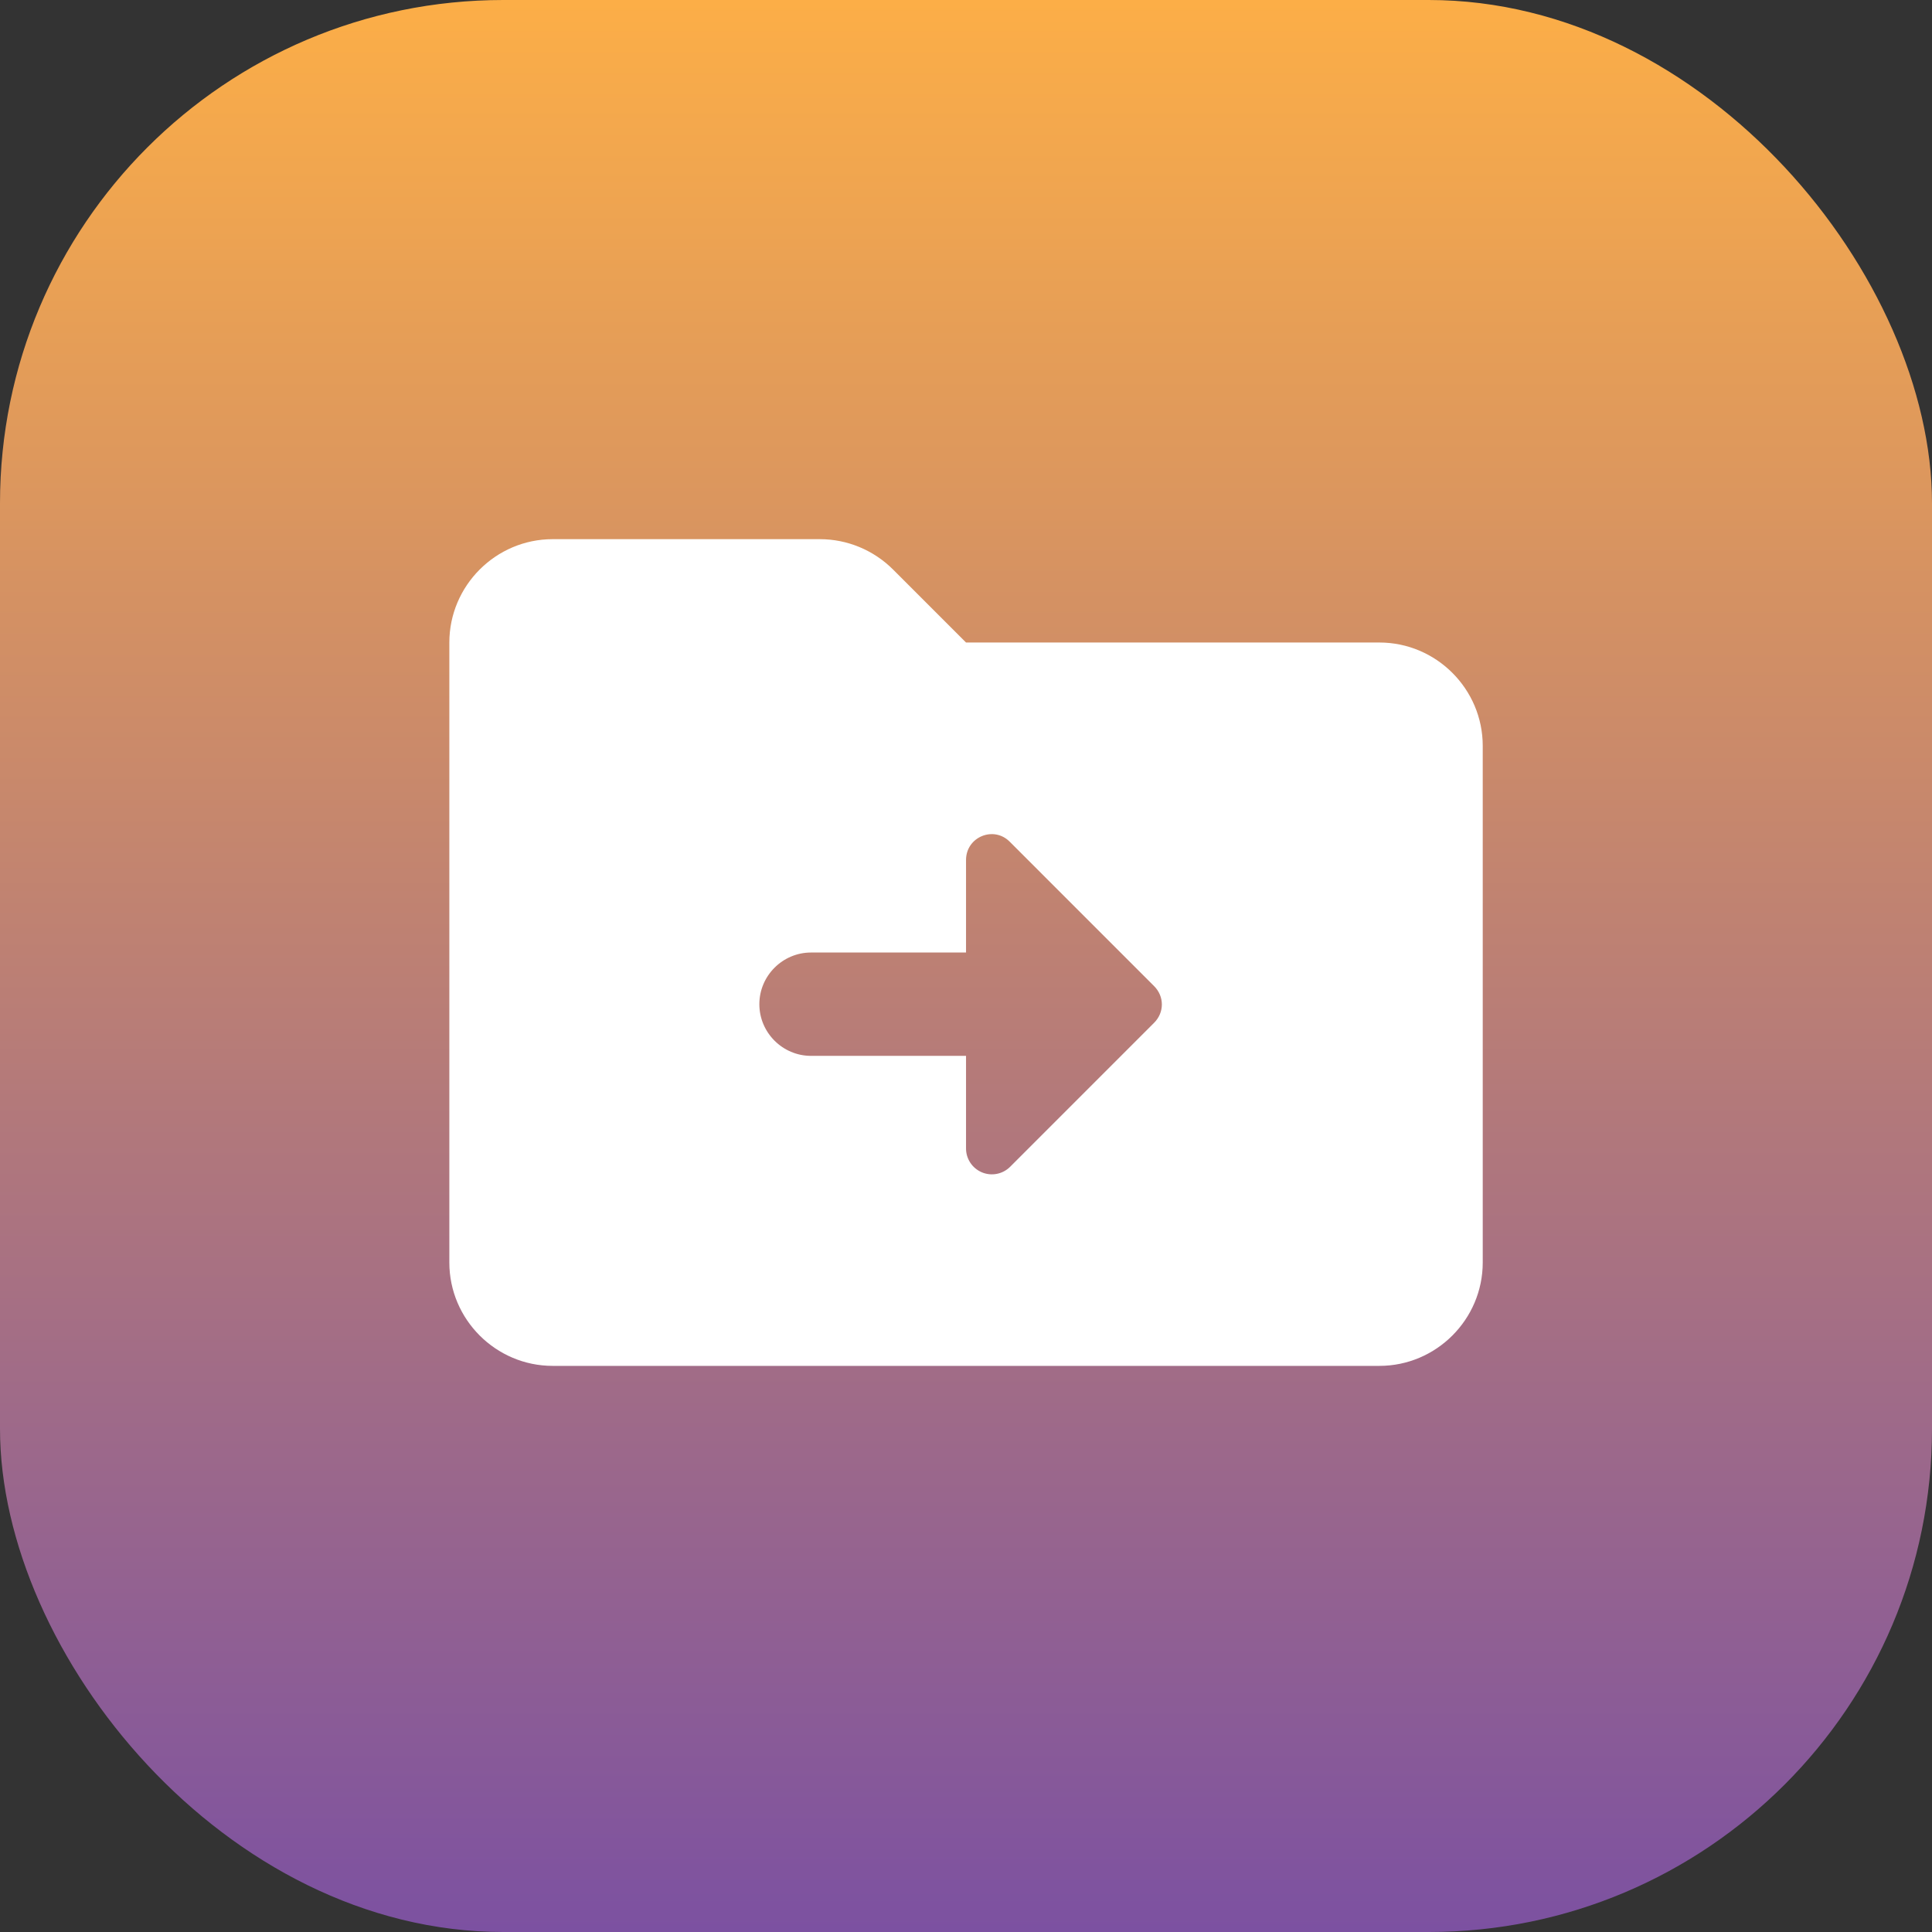
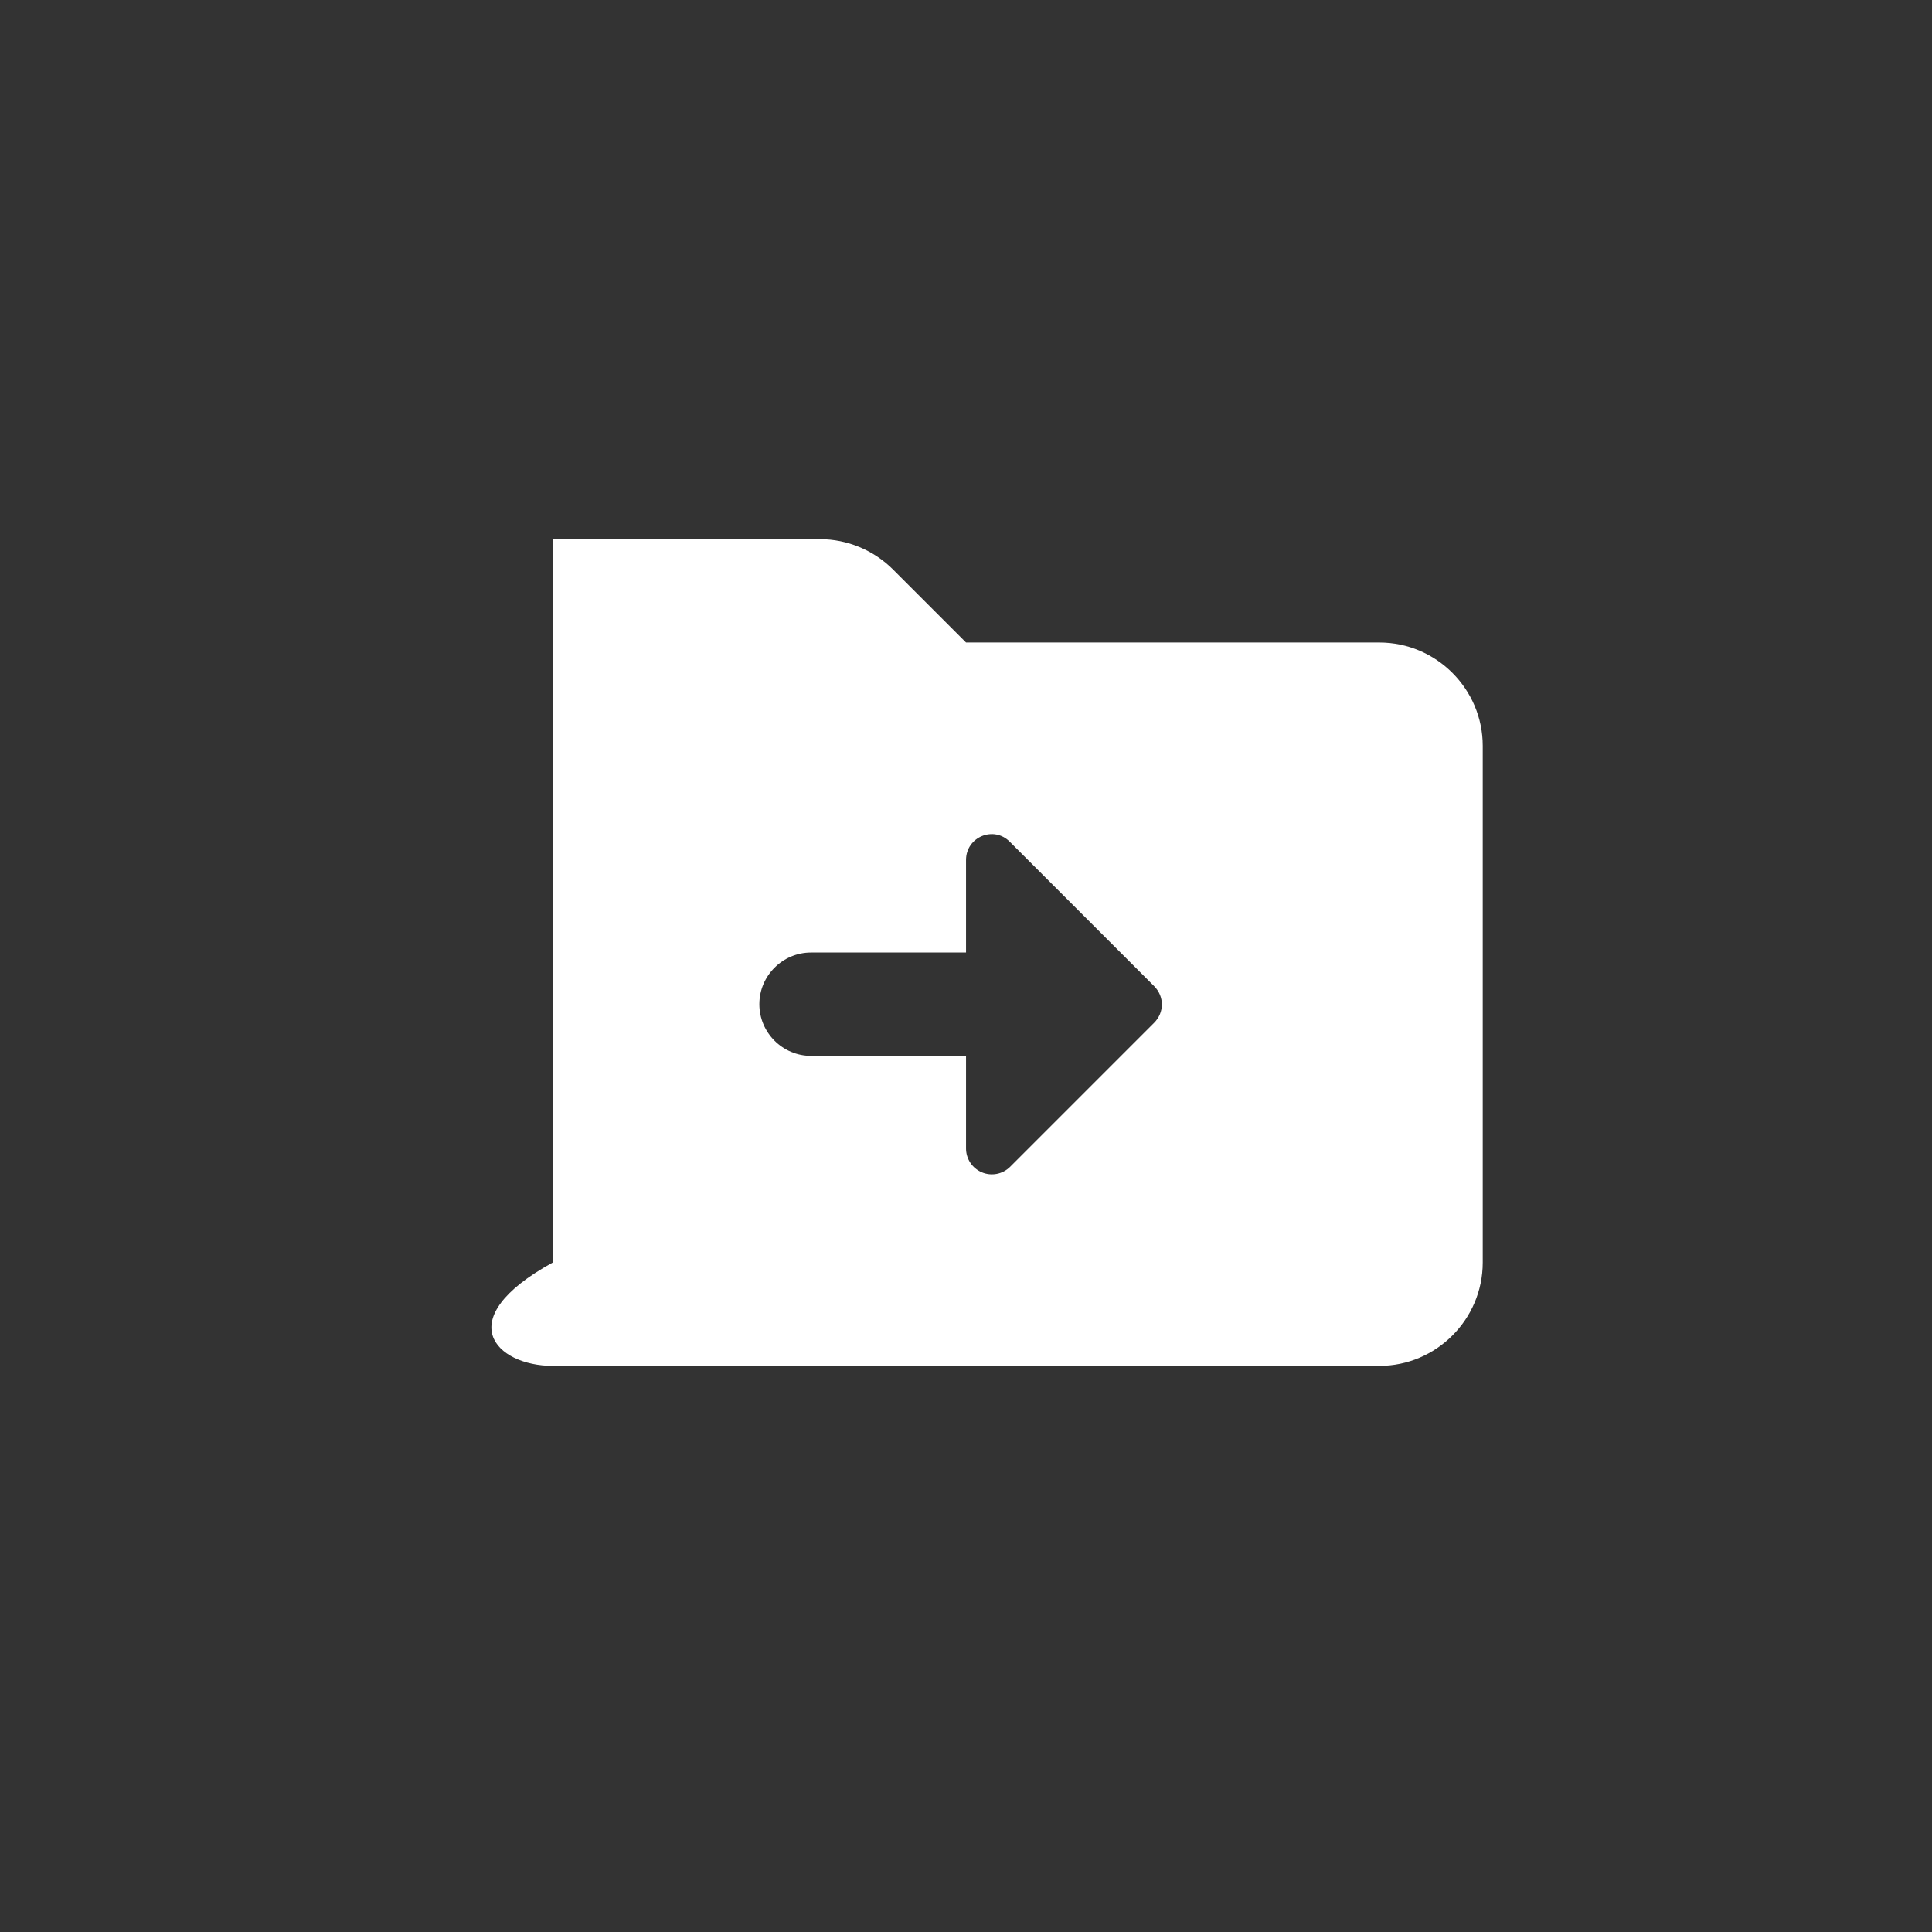
<svg xmlns="http://www.w3.org/2000/svg" width="126" height="126" viewBox="0 0 126 126" fill="none">
  <rect x="0" y="0" width="126" height="126" fill="#333333" stroke="none" />
-   <rect width="126" height="126" rx="32.819" fill="url(#paint0_linear_417_4586)" />
-   <path d="M89.96 41.903H63.002L58.251 37.151C56.971 35.871 55.252 35.163 53.466 35.163H36.044C32.337 35.163 29.305 38.196 29.305 41.903V82.34C29.305 86.047 32.337 89.079 36.044 89.079H89.96C93.667 89.079 96.7 86.047 96.7 82.34V48.642C96.7 44.935 93.667 41.903 89.96 41.903ZM63.002 74.893V68.861H52.893C51.04 68.861 49.523 67.344 49.523 65.491C49.523 63.638 51.04 62.121 52.893 62.121H63.002V56.089C63.002 54.573 64.822 53.832 65.867 54.91L75.268 64.312C75.942 64.986 75.942 66.03 75.268 66.704L65.867 76.106C65.629 76.339 65.328 76.496 65.001 76.558C64.674 76.62 64.336 76.584 64.03 76.454C63.724 76.324 63.463 76.107 63.28 75.829C63.097 75.551 63 75.225 63.002 74.893Z" fill="white" />
+   <path d="M89.96 41.903H63.002L58.251 37.151C56.971 35.871 55.252 35.163 53.466 35.163H36.044V82.34C29.305 86.047 32.337 89.079 36.044 89.079H89.96C93.667 89.079 96.7 86.047 96.7 82.34V48.642C96.7 44.935 93.667 41.903 89.96 41.903ZM63.002 74.893V68.861H52.893C51.04 68.861 49.523 67.344 49.523 65.491C49.523 63.638 51.04 62.121 52.893 62.121H63.002V56.089C63.002 54.573 64.822 53.832 65.867 54.91L75.268 64.312C75.942 64.986 75.942 66.03 75.268 66.704L65.867 76.106C65.629 76.339 65.328 76.496 65.001 76.558C64.674 76.62 64.336 76.584 64.03 76.454C63.724 76.324 63.463 76.107 63.28 75.829C63.097 75.551 63 75.225 63.002 74.893Z" fill="white" />
  <defs>
    <linearGradient id="paint0_linear_417_4586" x1="63" y1="126" x2="63" y2="0" gradientUnits="userSpaceOnUse">
      <stop stop-color="#7C51A1" />
      <stop offset="1" stop-color="#FCAE47" />
    </linearGradient>
  </defs>
</svg>